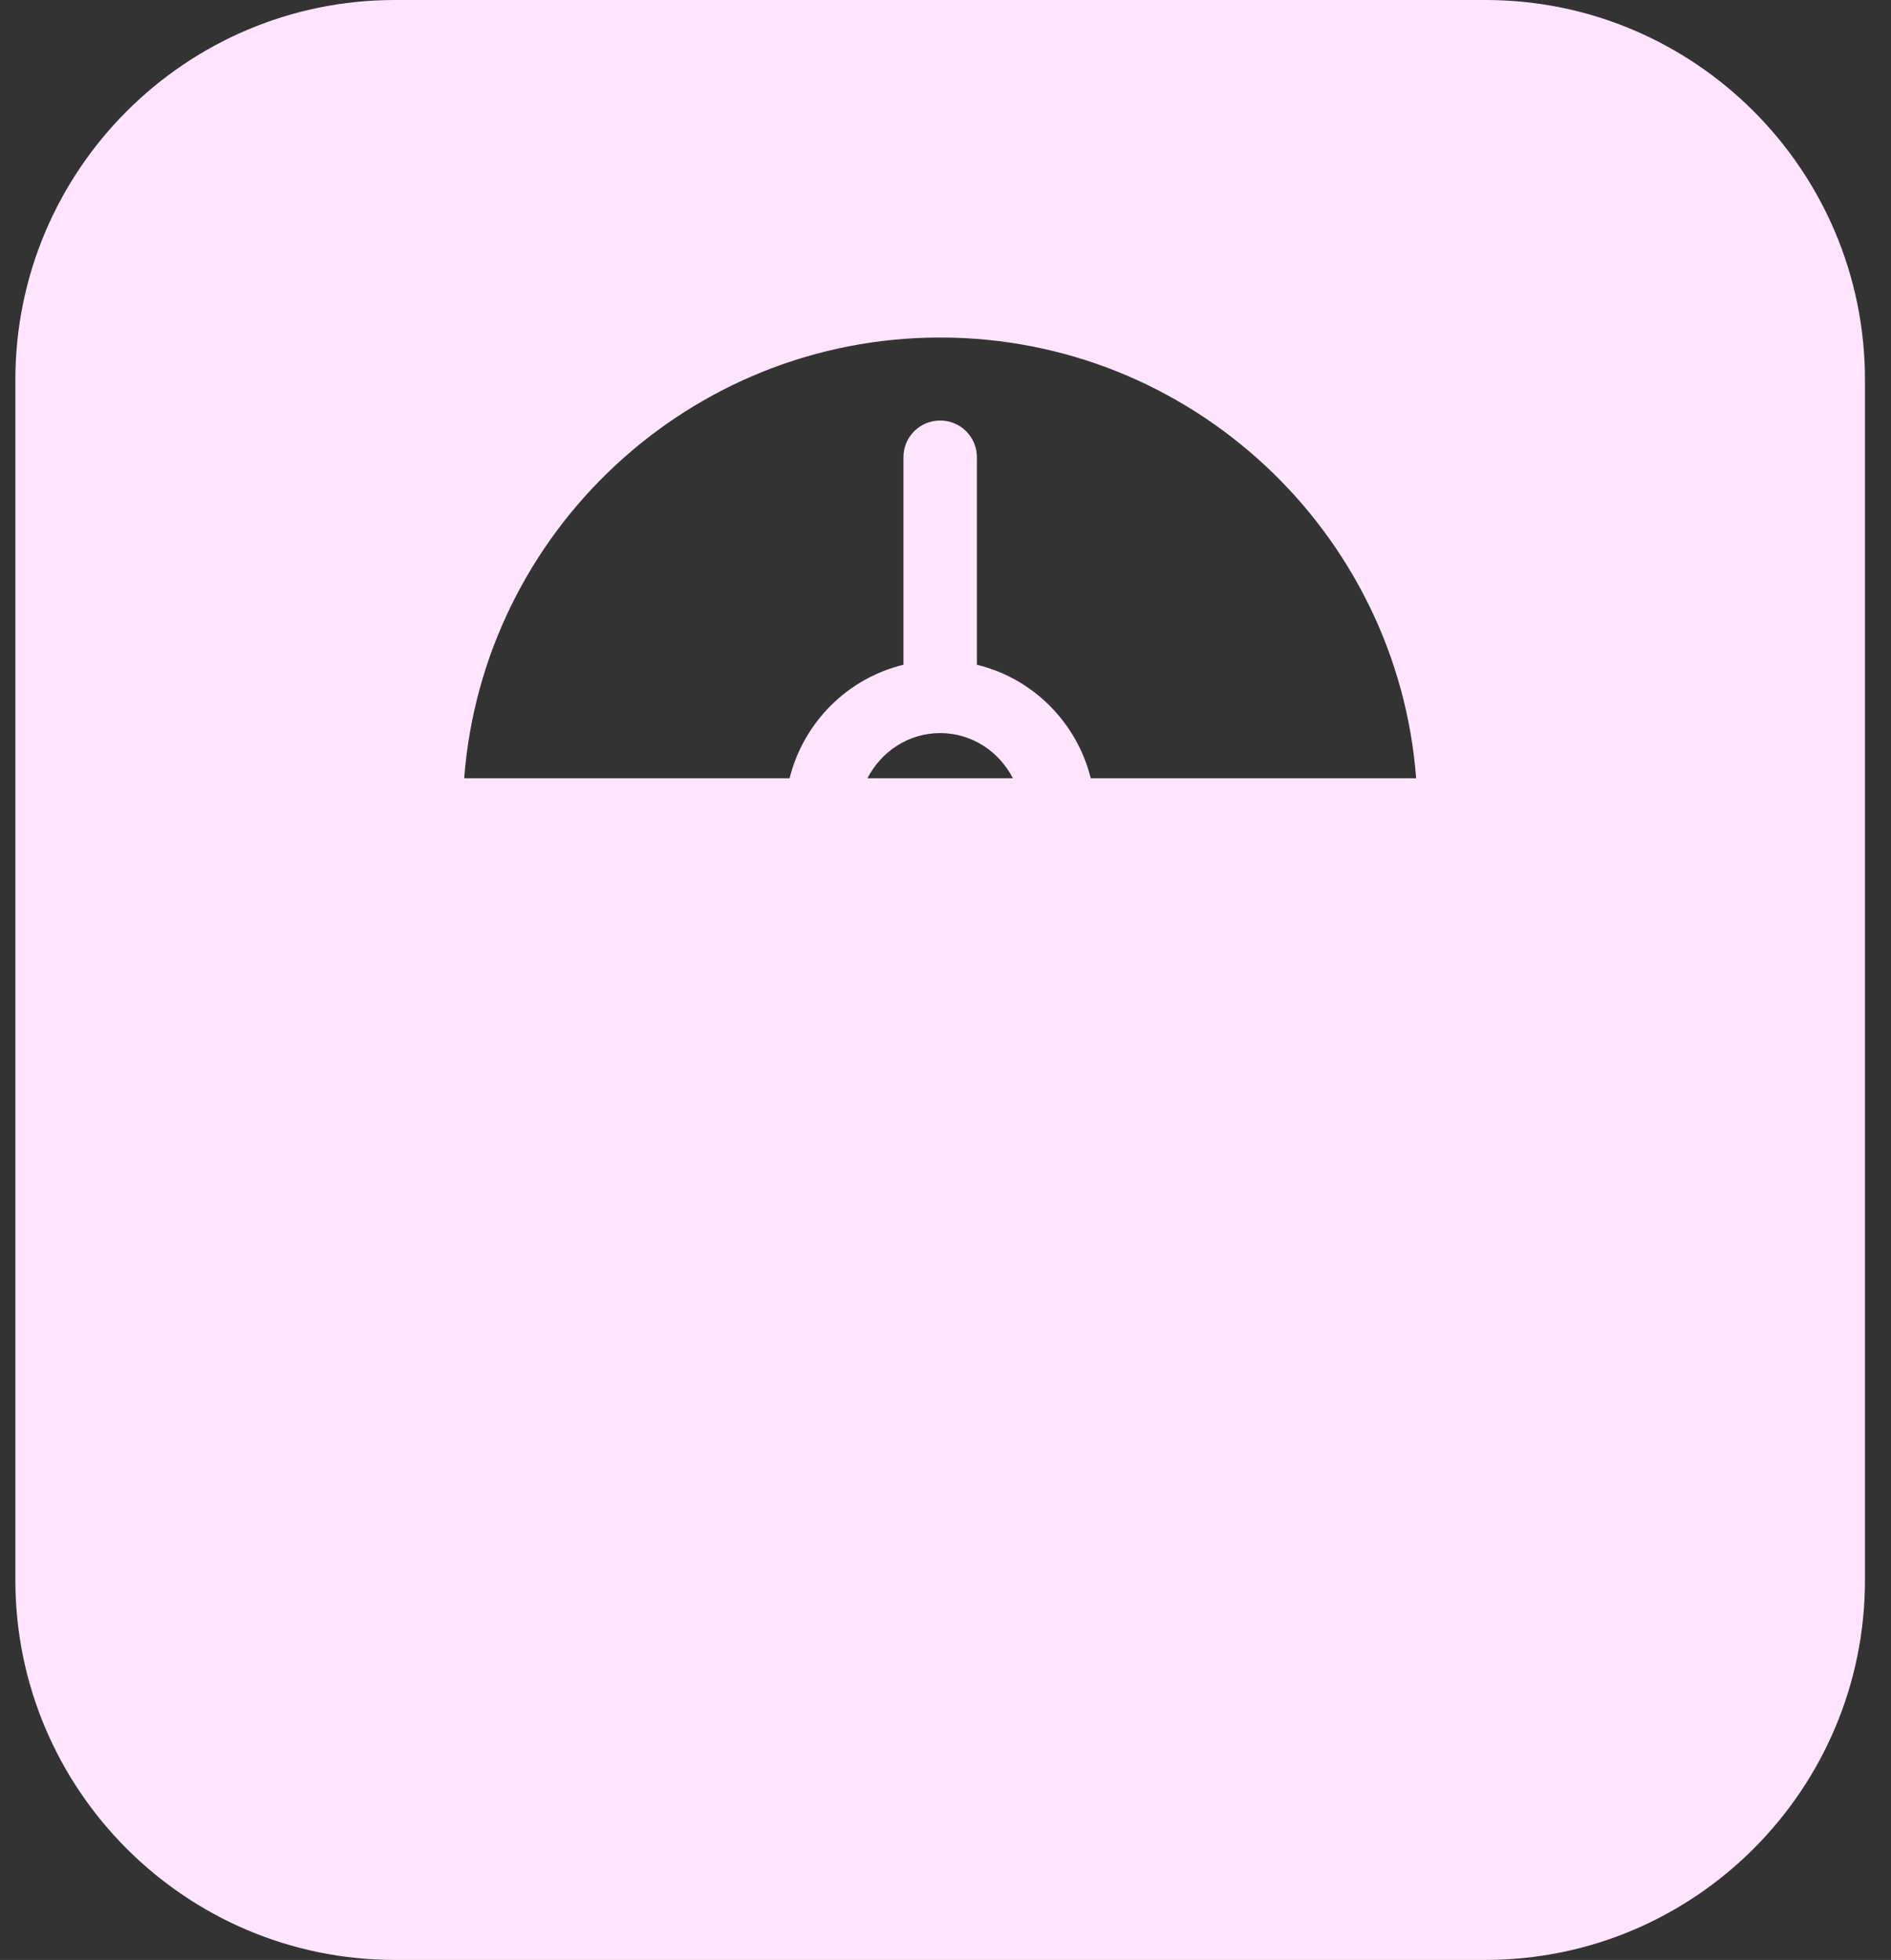
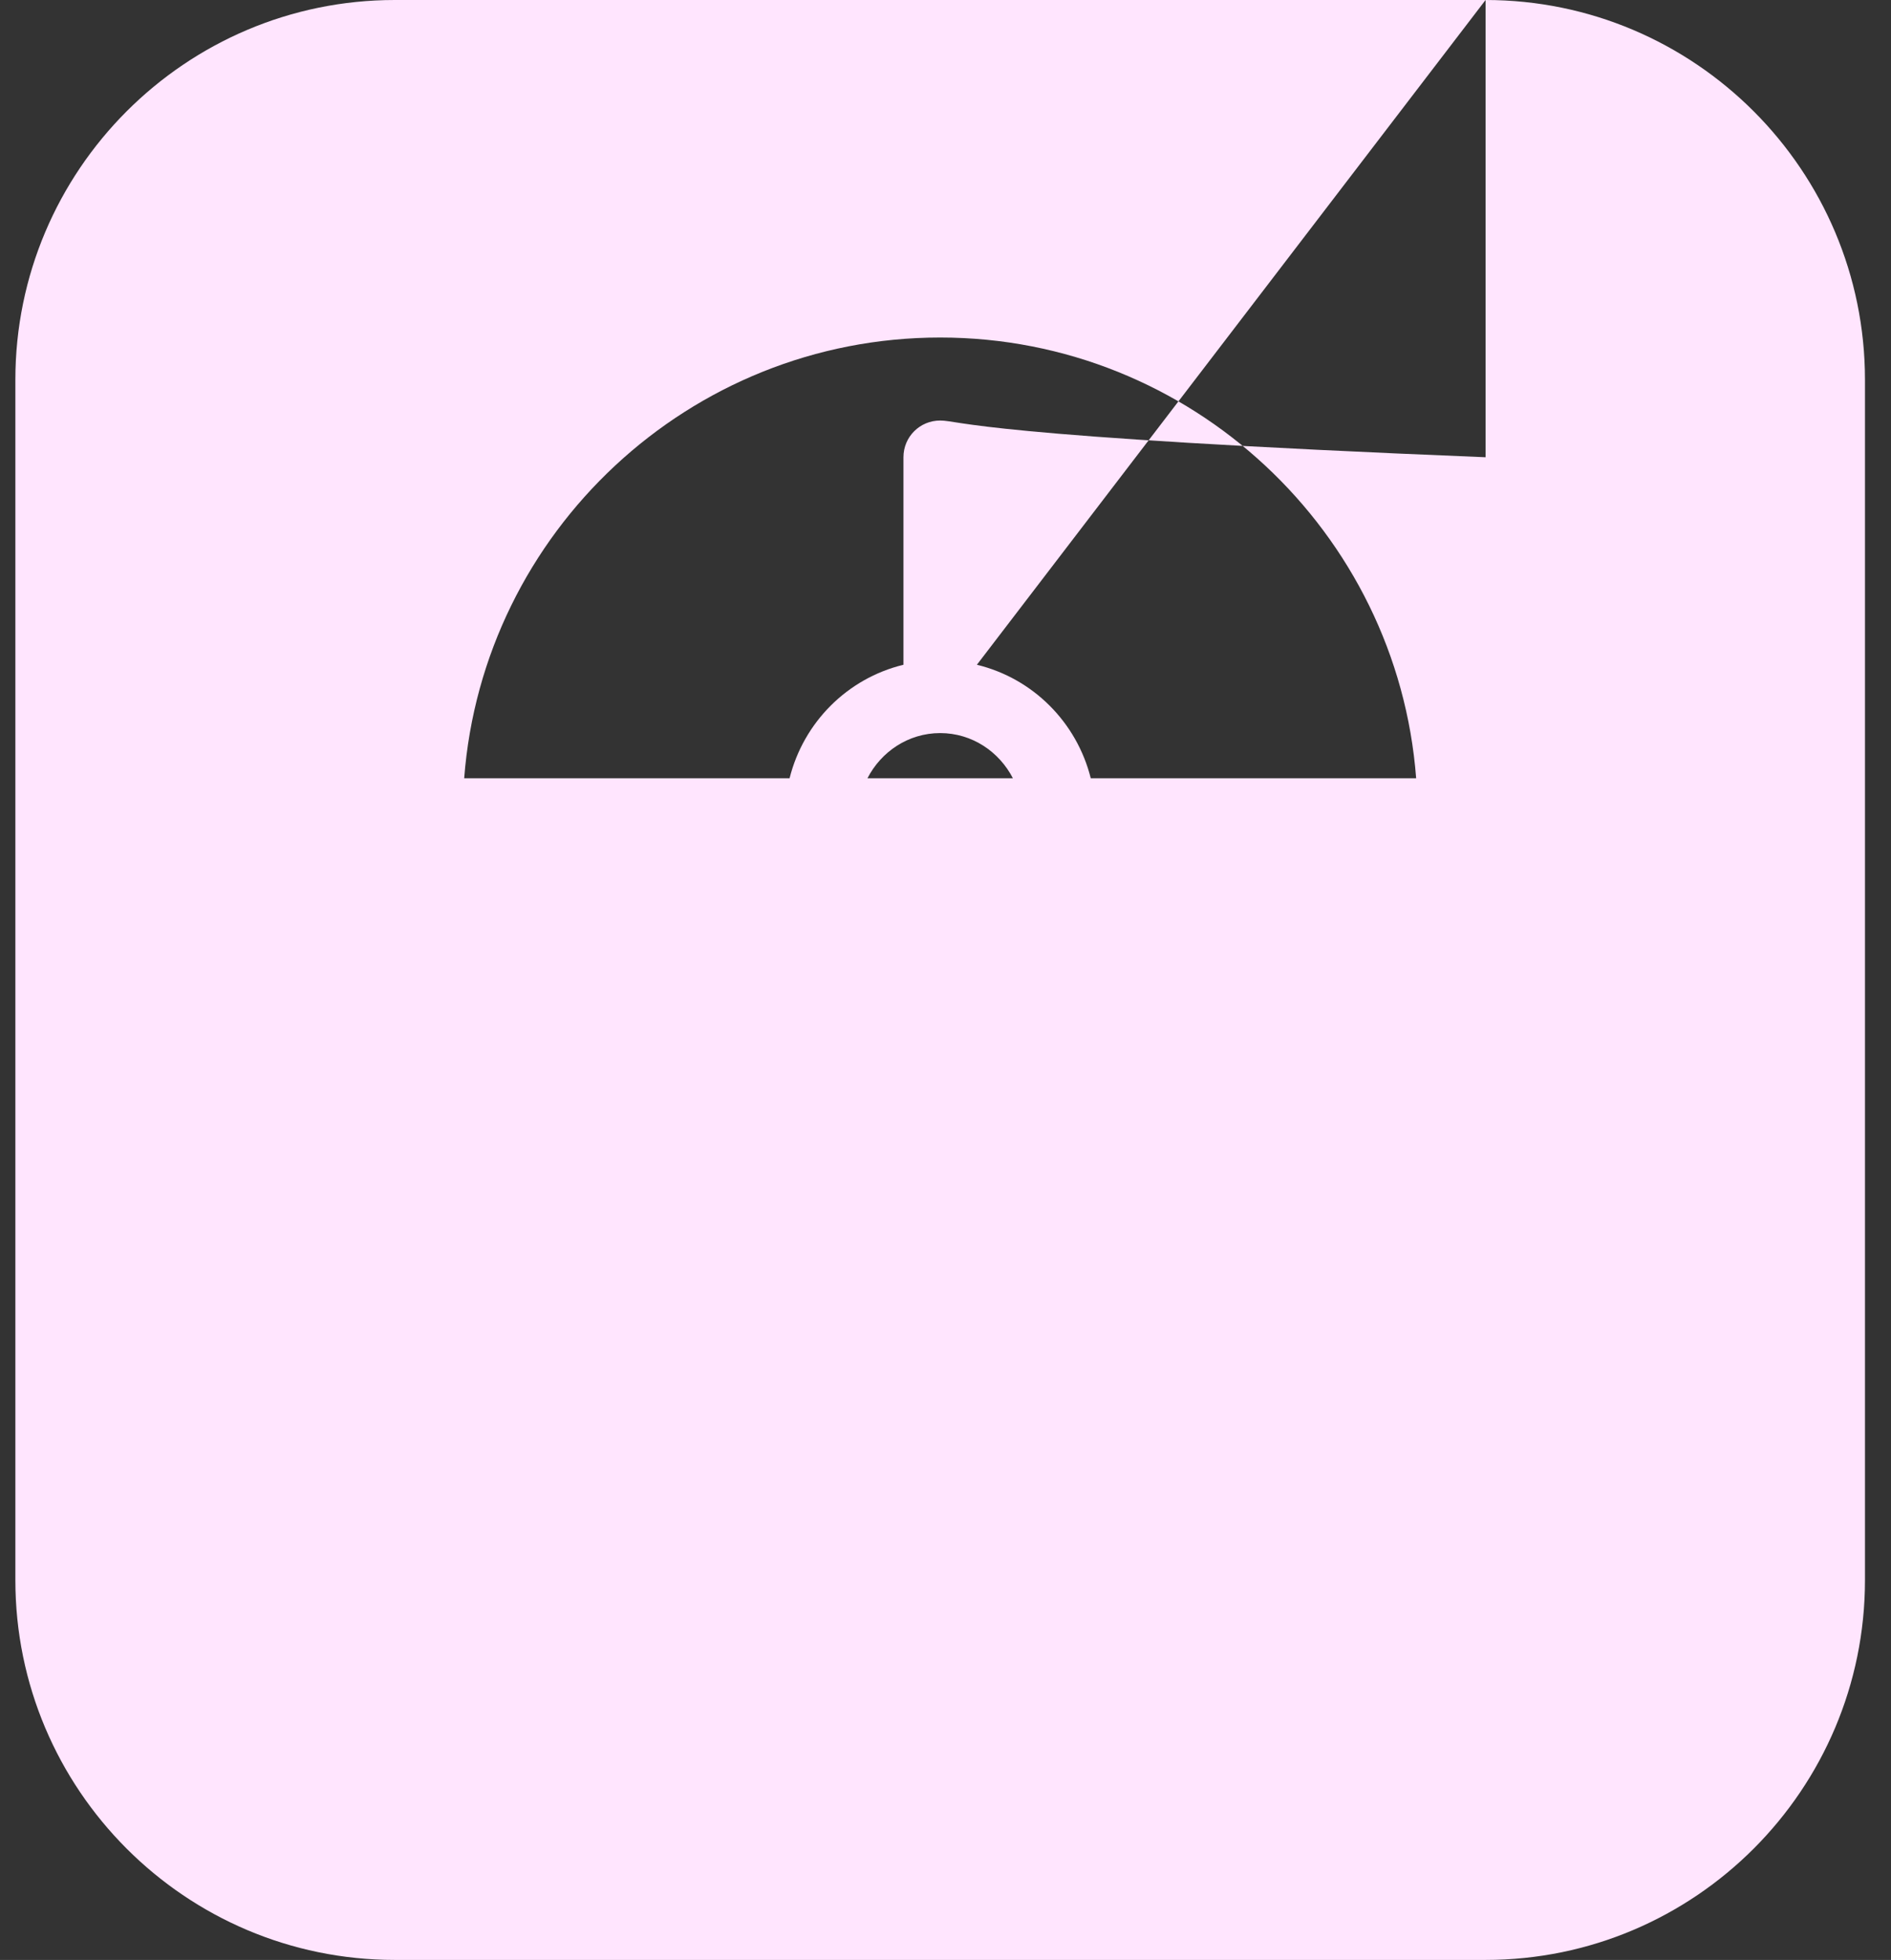
<svg xmlns="http://www.w3.org/2000/svg" width="55" height="57" viewBox="0 0 55 57" fill="none">
  <rect x="0" y="0" width="55" height="57" fill="#333333" stroke="none" />
-   <path d="M43.208 0H11.482C5.393 0 0.447 4.957 0.447 11.045V45.955C0.447 52.044 5.393 57 11.482 57H43.208C49.297 57 54.243 52.044 54.243 45.955V11.045C54.243 4.957 49.297 0 43.208 0ZM28.413 19.333V13.298C28.413 12.7 27.932 12.23 27.345 12.23C26.757 12.23 26.277 12.7 26.277 13.298V19.333C24.642 19.729 23.371 21.011 22.965 22.634H13.501C14.046 15.477 20.049 9.816 27.345 9.816C34.641 9.816 40.644 15.477 41.189 22.634H31.725C31.319 21.011 30.048 19.729 28.413 19.333ZM29.46 22.634H25.23C25.625 21.865 26.416 21.32 27.345 21.32C28.274 21.32 29.065 21.865 29.46 22.634Z" fill="#FFE5FE" />
+   <path d="M43.208 0H11.482C5.393 0 0.447 4.957 0.447 11.045V45.955C0.447 52.044 5.393 57 11.482 57H43.208C49.297 57 54.243 52.044 54.243 45.955V11.045C54.243 4.957 49.297 0 43.208 0ZV13.298C28.413 12.7 27.932 12.23 27.345 12.23C26.757 12.23 26.277 12.7 26.277 13.298V19.333C24.642 19.729 23.371 21.011 22.965 22.634H13.501C14.046 15.477 20.049 9.816 27.345 9.816C34.641 9.816 40.644 15.477 41.189 22.634H31.725C31.319 21.011 30.048 19.729 28.413 19.333ZM29.46 22.634H25.23C25.625 21.865 26.416 21.32 27.345 21.32C28.274 21.32 29.065 21.865 29.46 22.634Z" fill="#FFE5FE" />
</svg>